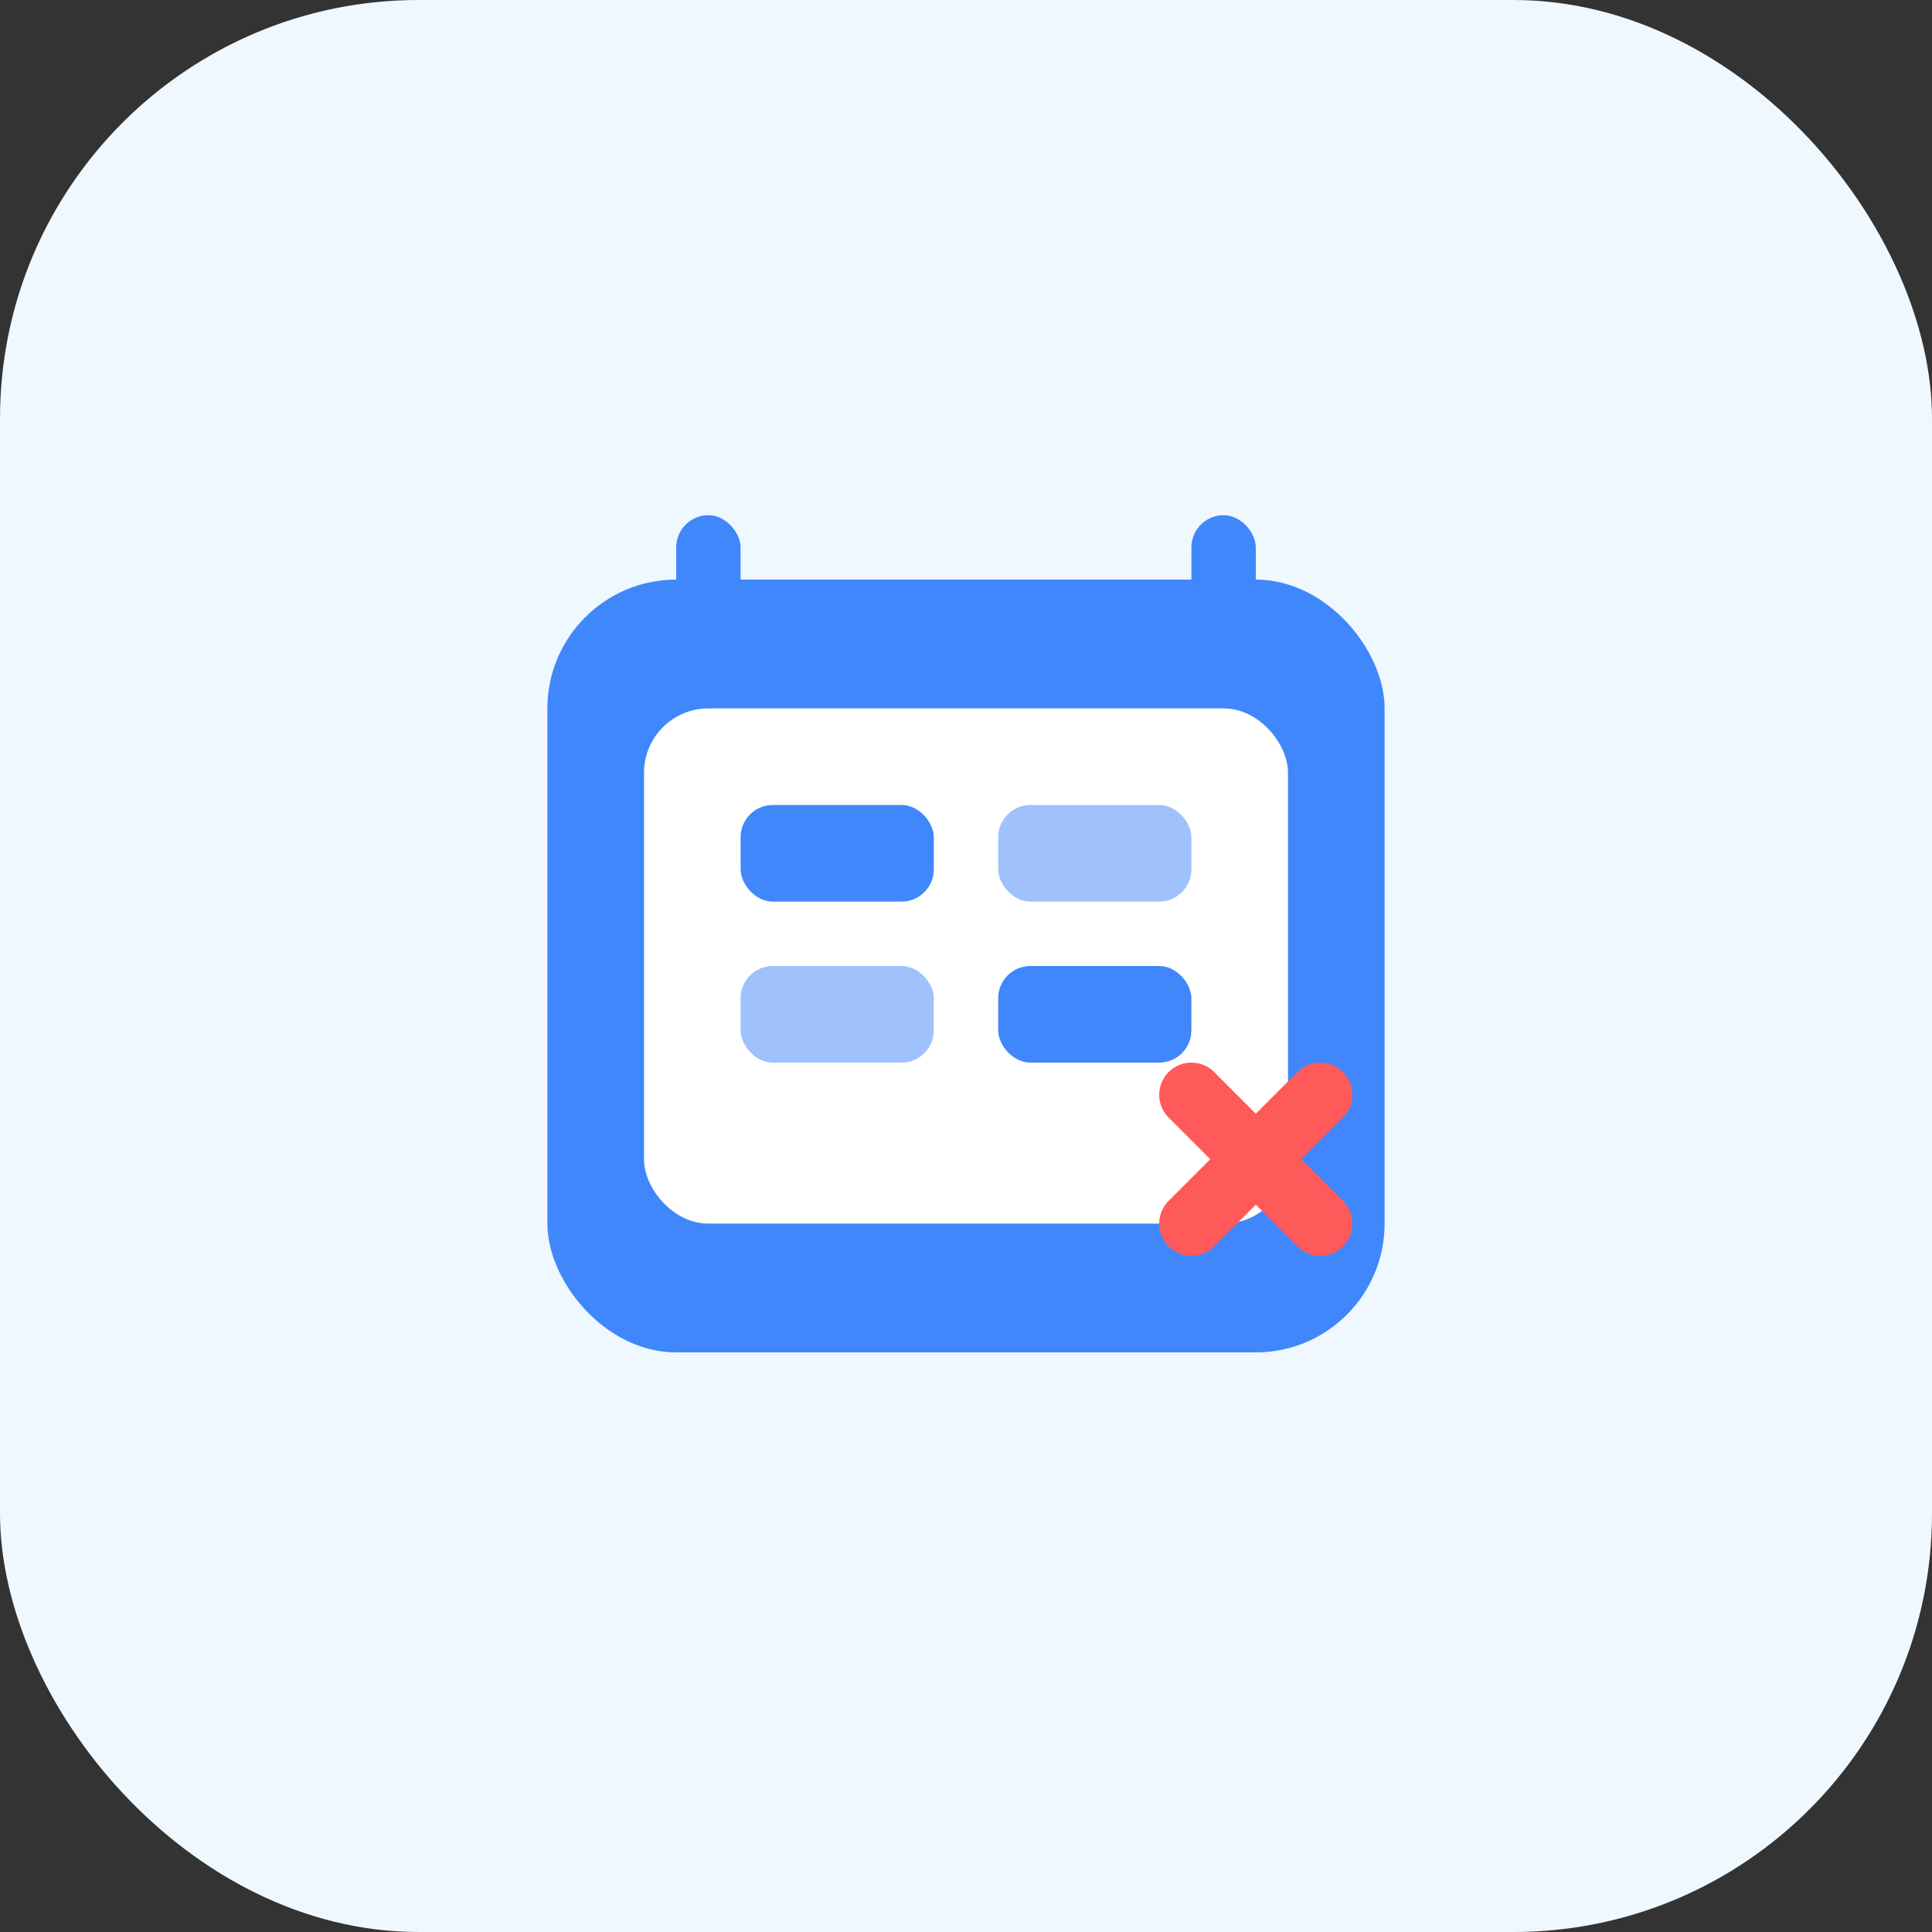
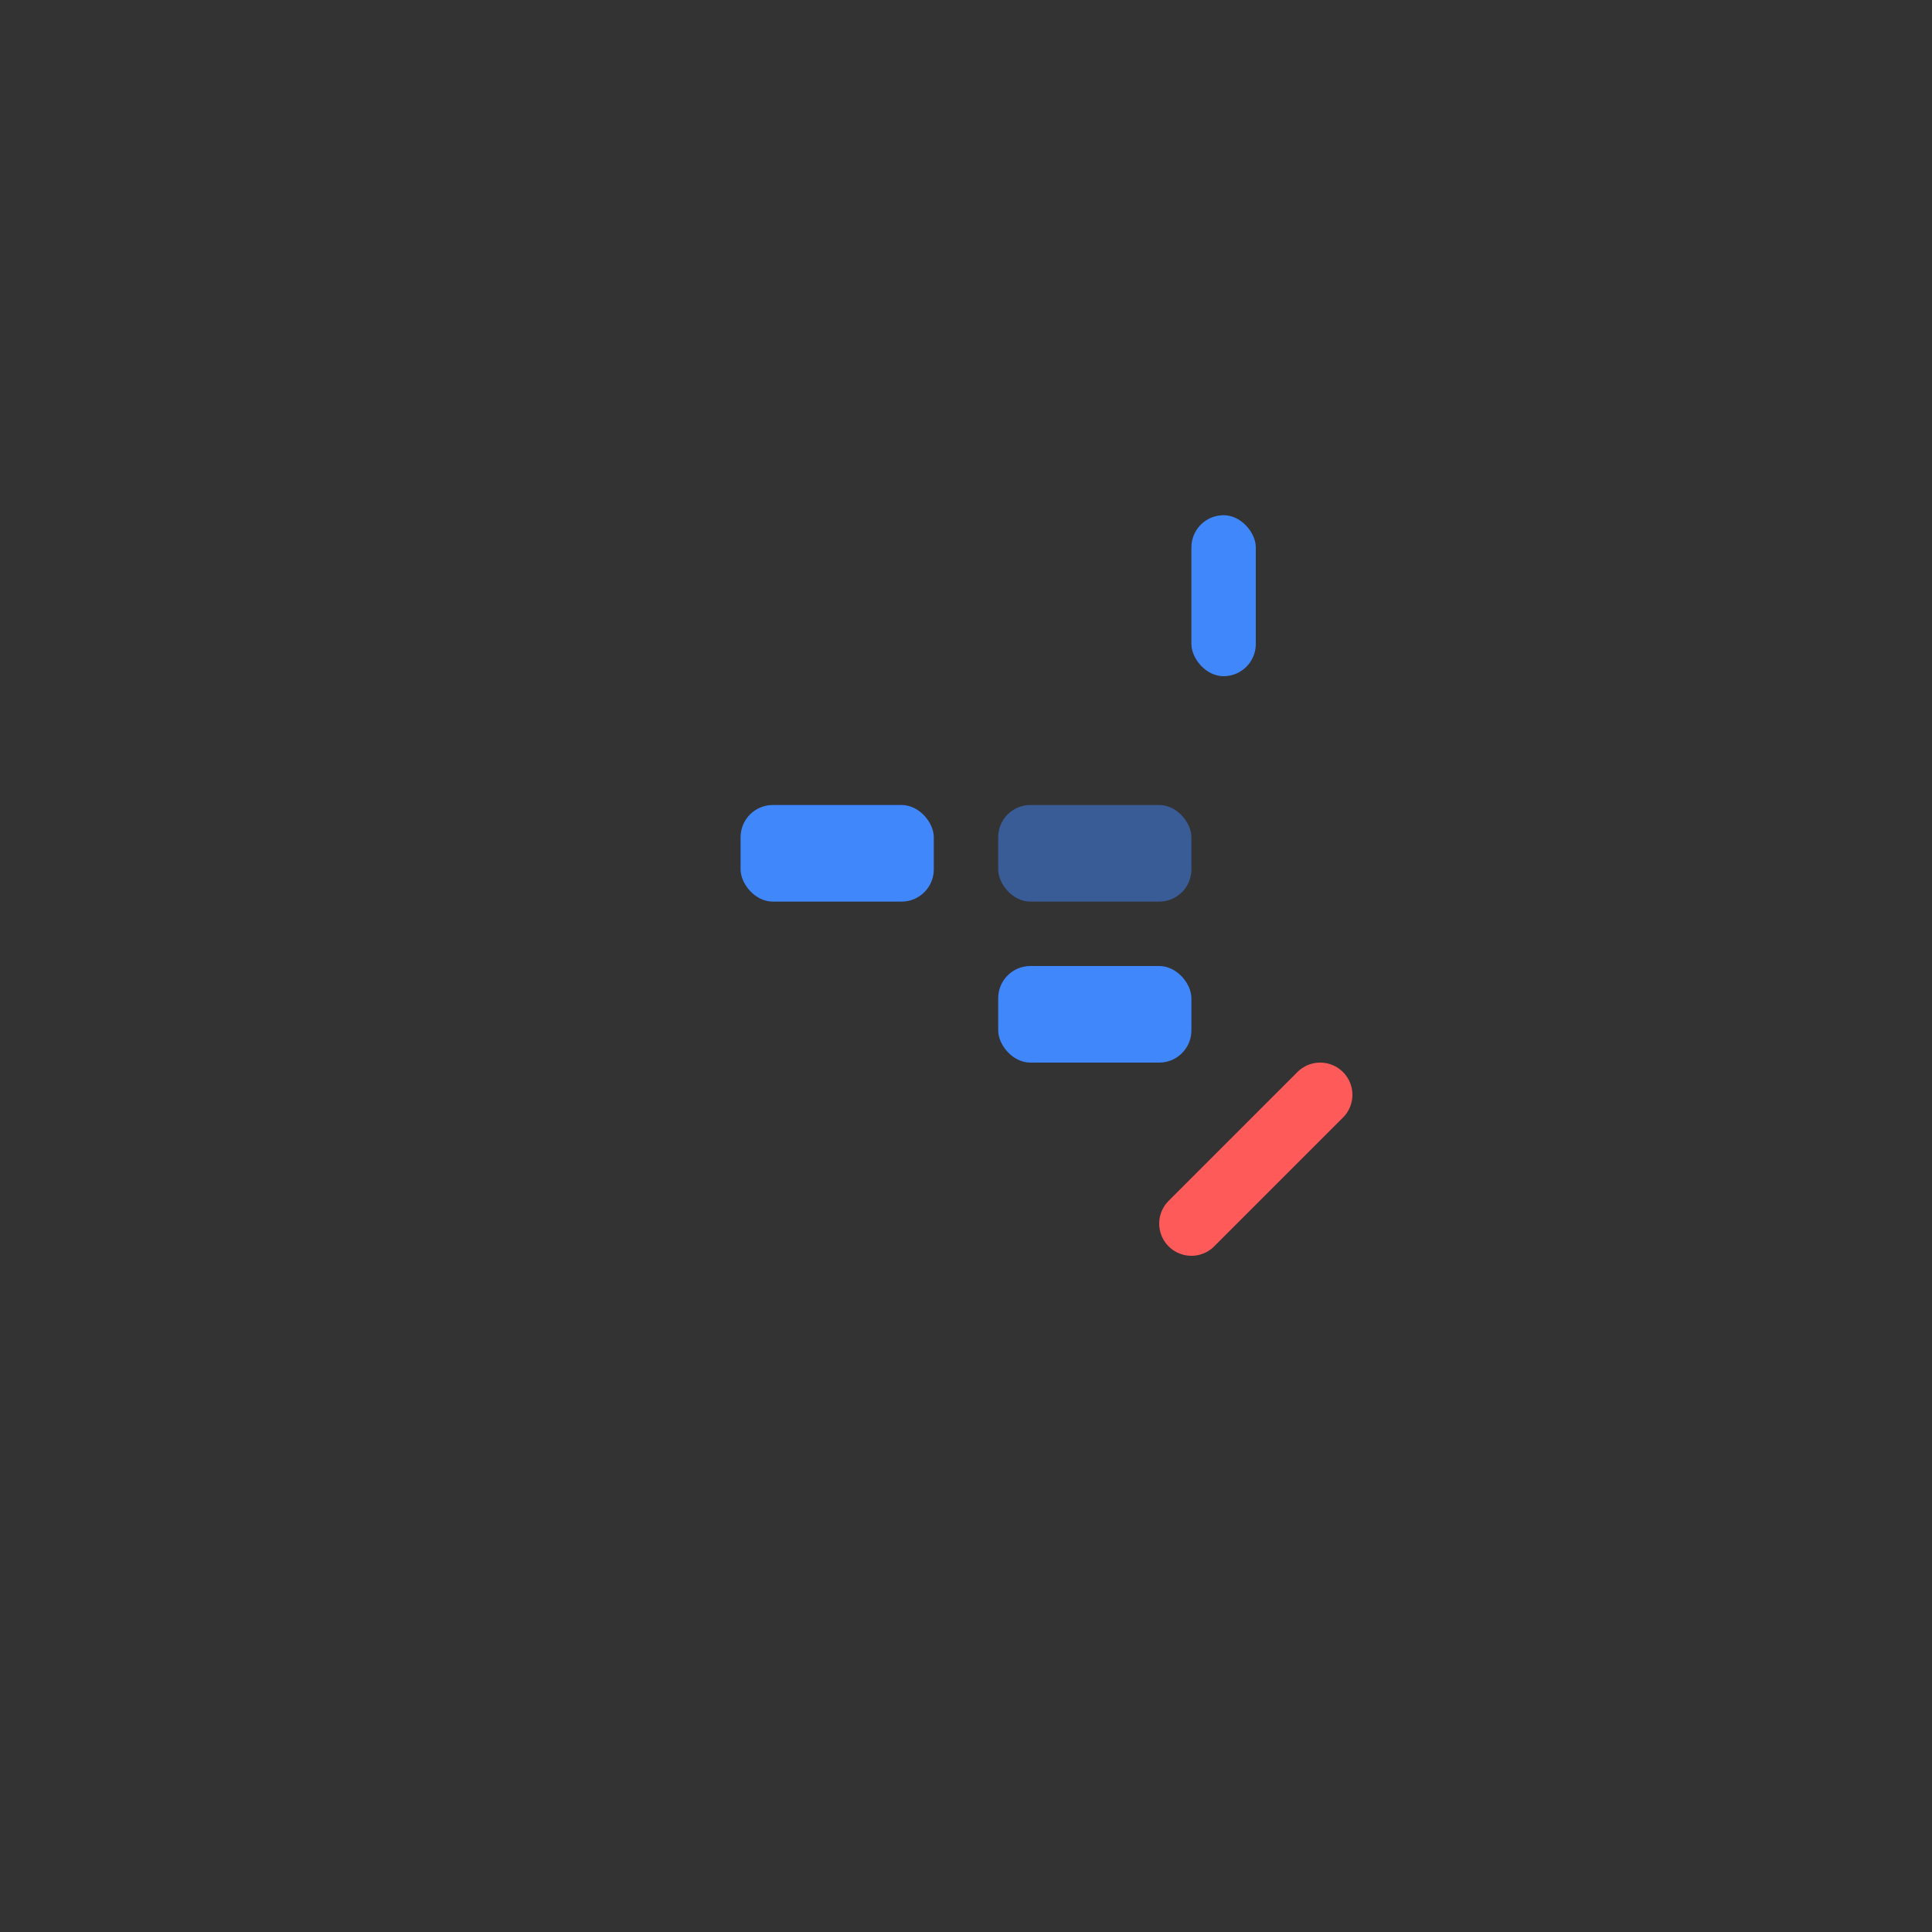
<svg xmlns="http://www.w3.org/2000/svg" width="60" height="60" viewBox="0 0 60 60" fill="none">
  <rect x="0" y="0" width="60" height="60" fill="#333333" stroke="none" />
-   <rect width="60" height="60" rx="13" fill="#EFF8FF" />
-   <rect x="17" y="18" width="26" height="24" rx="4" fill="#4087FC" />
-   <rect x="20" y="22" width="20" height="16" rx="2" fill="white" />
  <rect x="23" y="25" width="6" height="3" rx="1" fill="#4087FC" />
  <rect x="31" y="25" width="6" height="3" rx="1" fill="#4087FC" fill-opacity="0.5" />
-   <rect x="23" y="30" width="6" height="3" rx="1" fill="#4087FC" fill-opacity="0.5" />
  <rect x="31" y="30" width="6" height="3" rx="1" fill="#4087FC" />
-   <path d="M37 38L41 34M37 34L41 38" stroke="#FF5A5A" stroke-width="2" stroke-linecap="round" />
-   <rect x="21" y="16" width="2" height="5" rx="1" fill="#4087FC" />
+   <path d="M37 38L41 34M37 34" stroke="#FF5A5A" stroke-width="2" stroke-linecap="round" />
  <rect x="37" y="16" width="2" height="5" rx="1" fill="#4087FC" />
</svg>